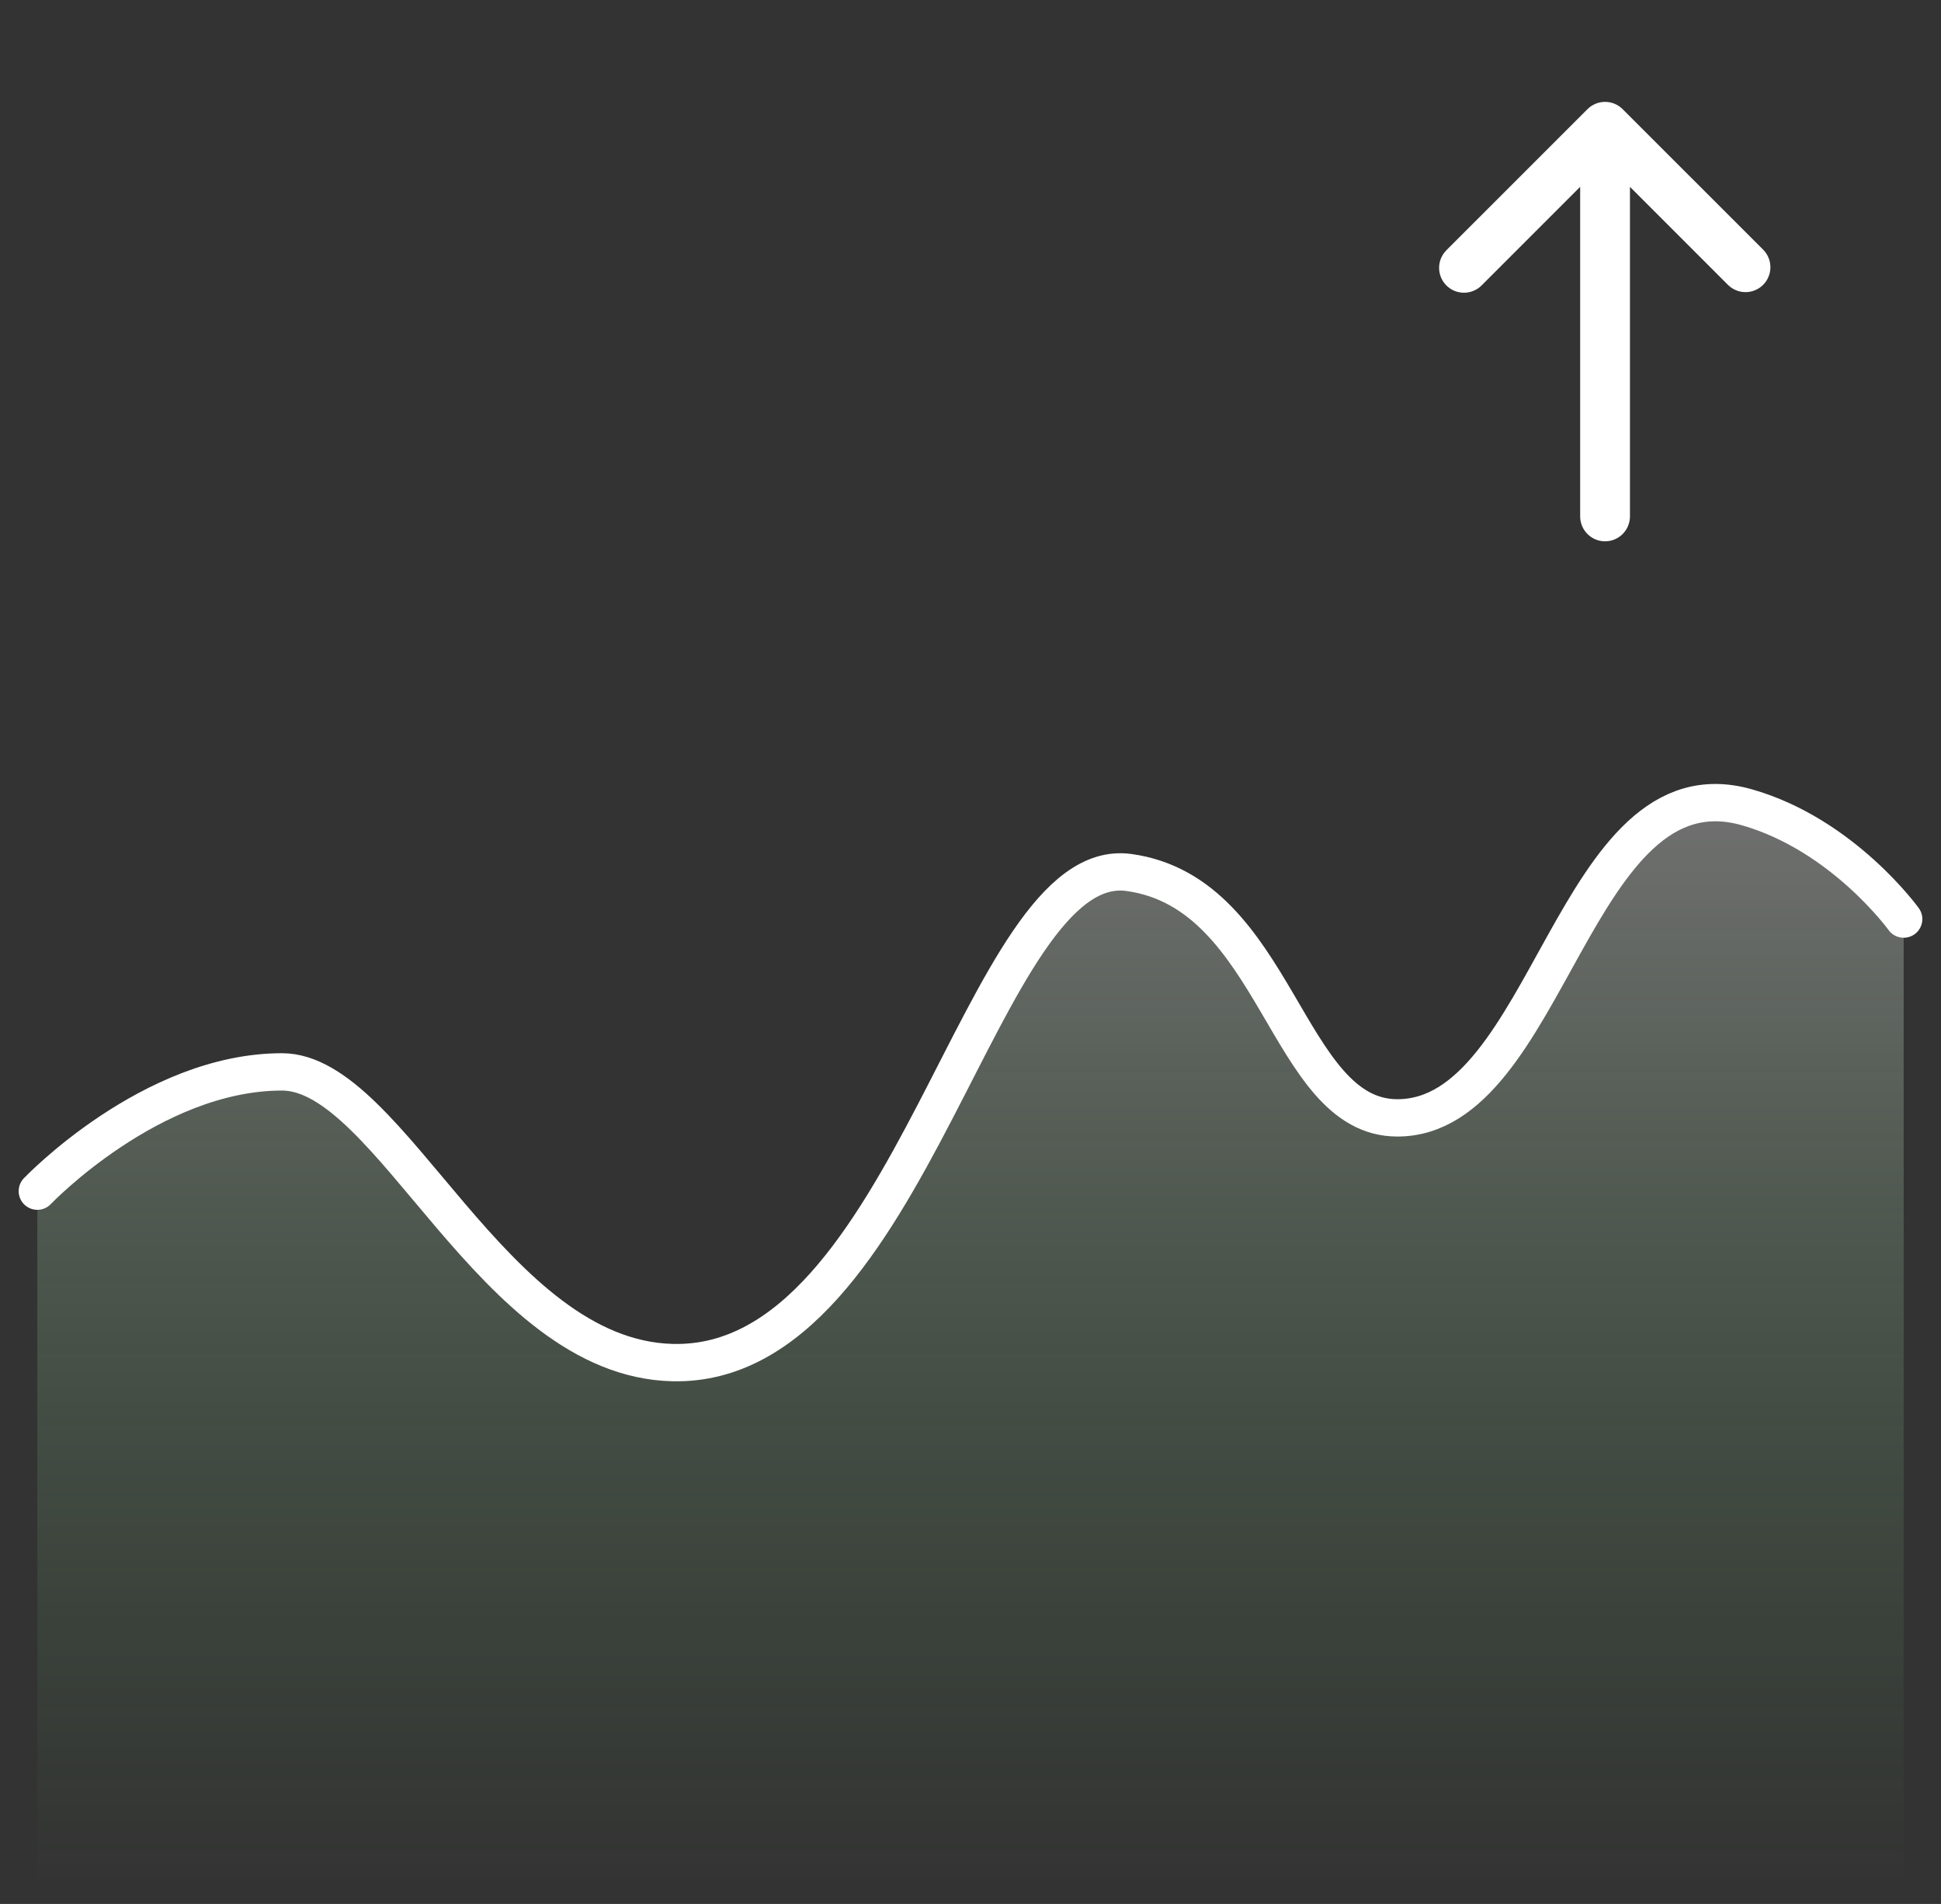
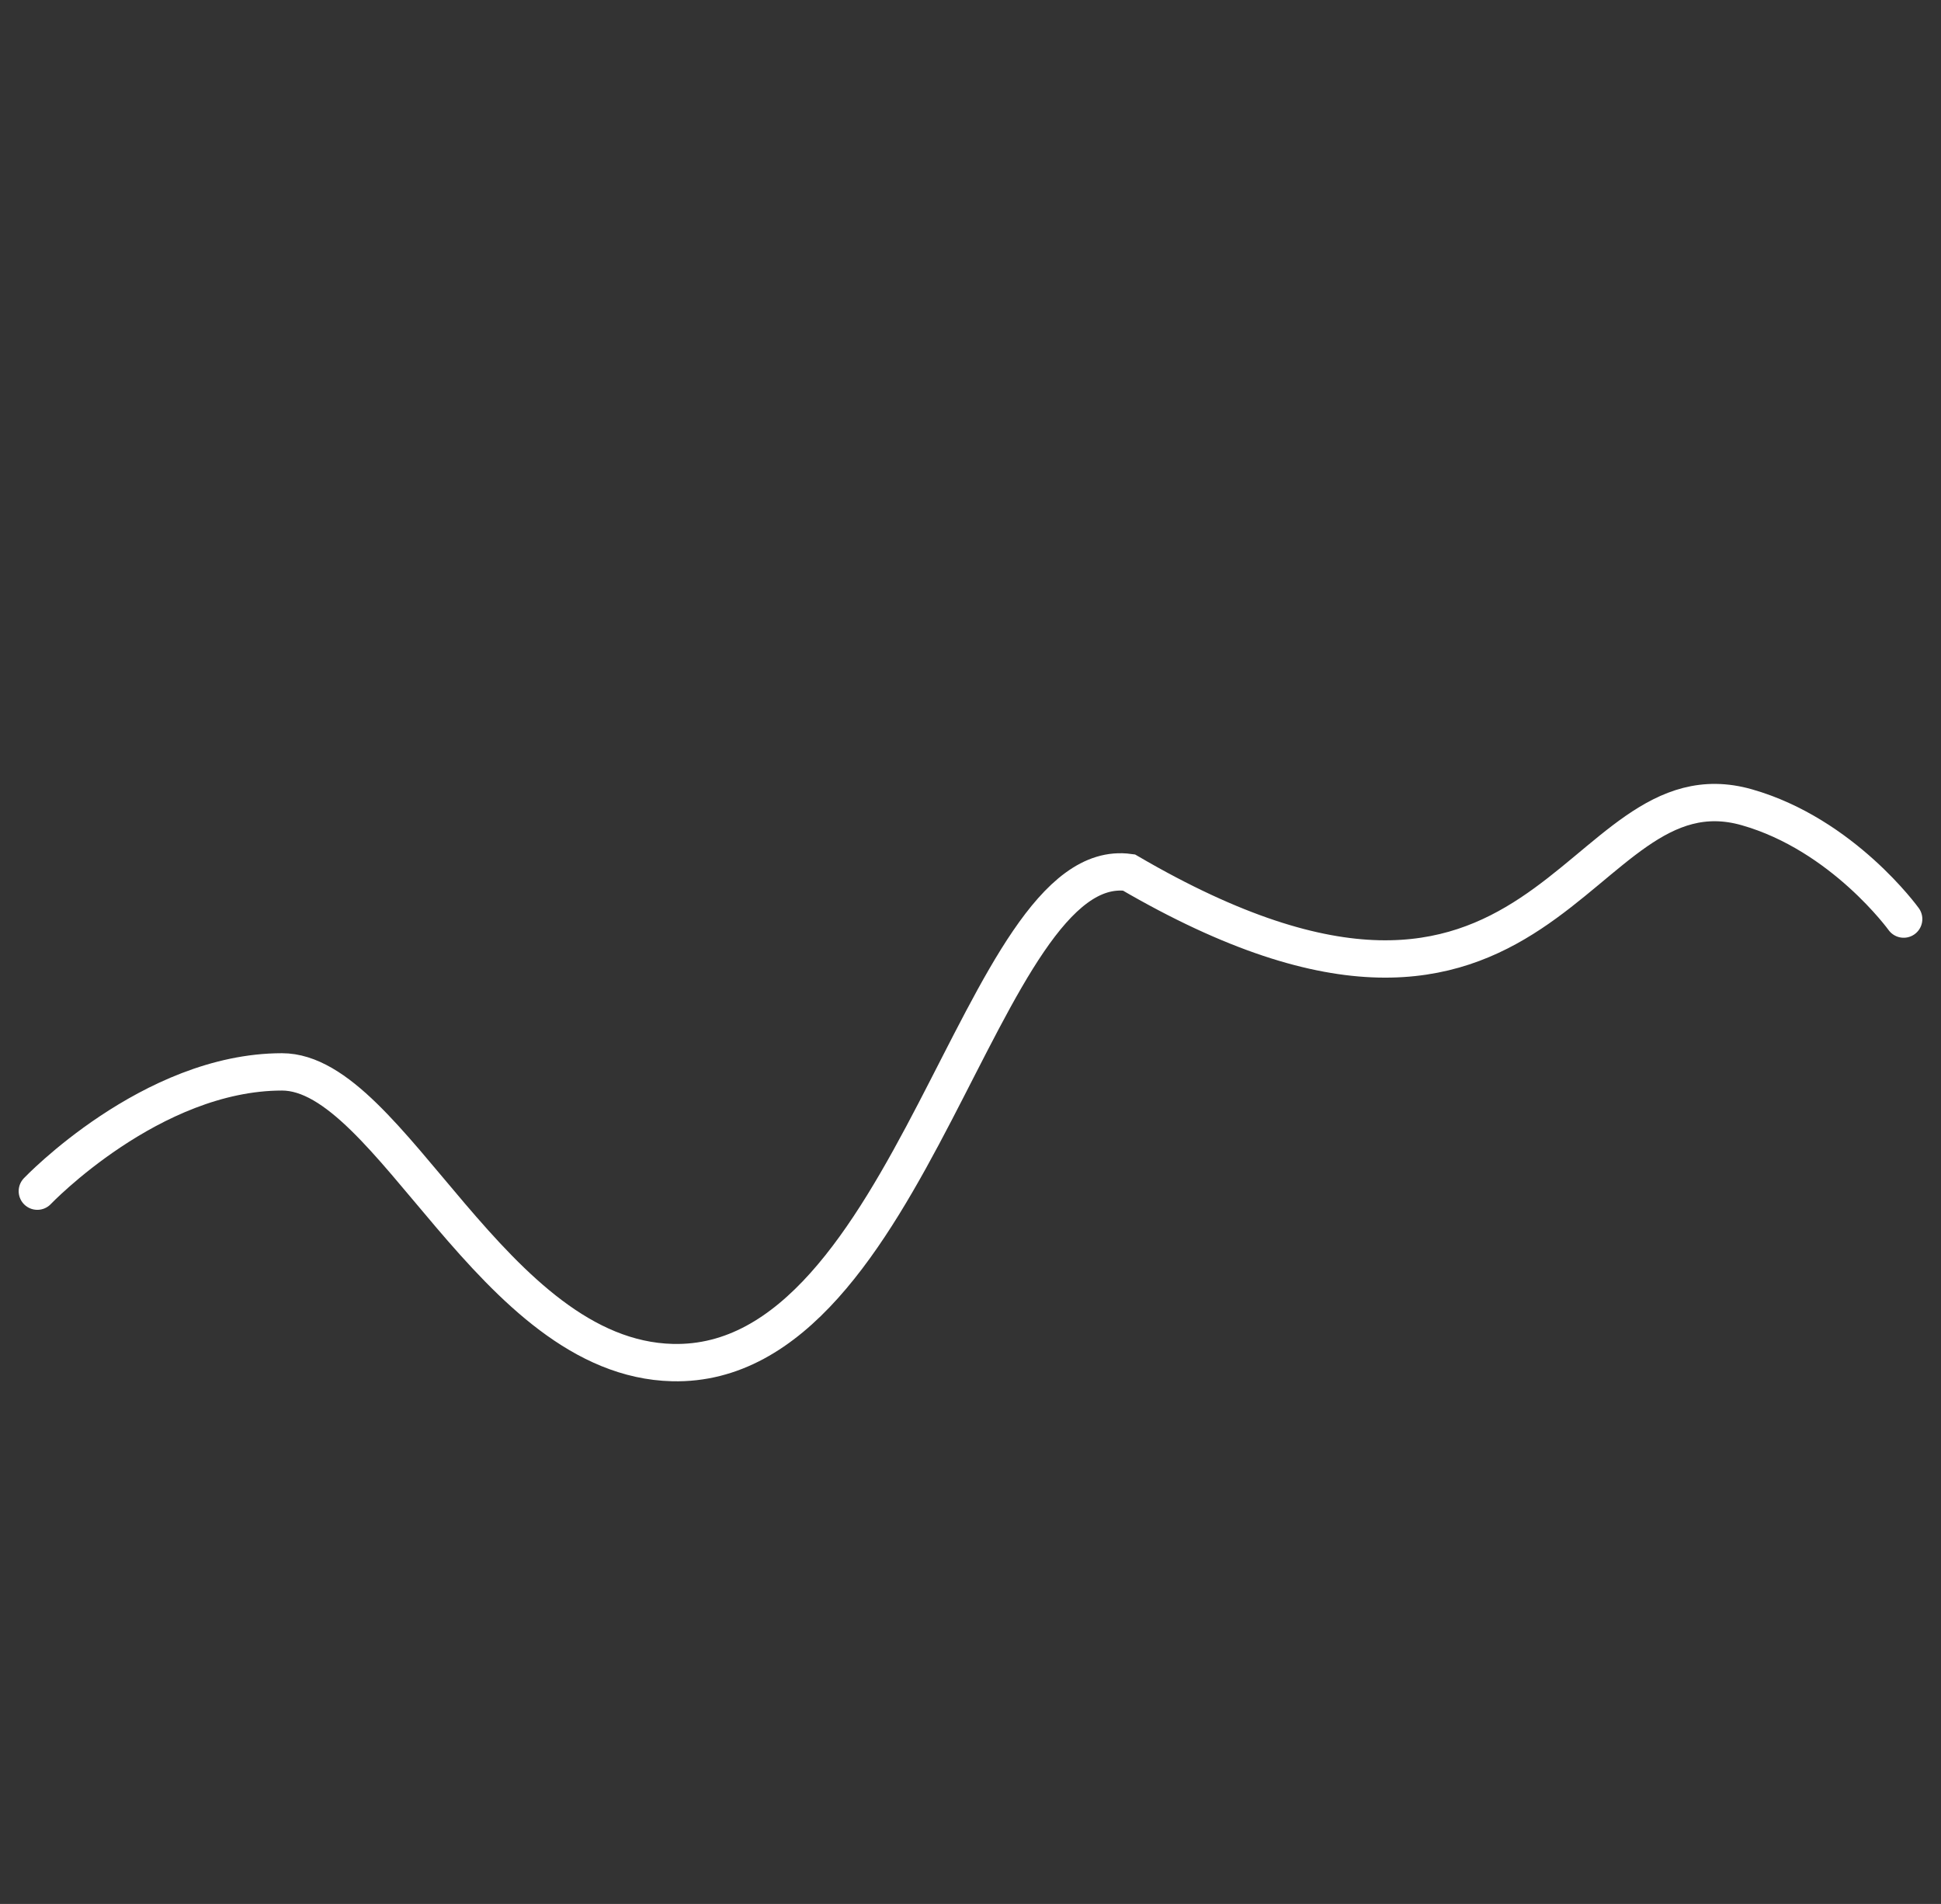
<svg xmlns="http://www.w3.org/2000/svg" width="52" height="51" viewBox="0 0 52 51" fill="none">
  <rect x="0" y="0" width="52" height="51" fill="#333333" stroke="none" />
  <g clip-path="url(#clip0_1598_805)">
    <path d="M43.471 2.924C43.346 2.799 43.177 2.729 43 2.729C42.823 2.729 42.654 2.799 42.529 2.924L38.757 6.695C38.694 6.757 38.643 6.83 38.608 6.912C38.573 6.993 38.555 7.08 38.554 7.169C38.553 7.258 38.57 7.345 38.603 7.427C38.637 7.509 38.687 7.584 38.749 7.646C38.812 7.709 38.886 7.758 38.968 7.792C39.05 7.825 39.138 7.842 39.226 7.841C39.315 7.841 39.402 7.822 39.484 7.787C39.565 7.752 39.639 7.702 39.7 7.638L42.333 5.005V13.833C42.333 14.01 42.404 14.18 42.529 14.305C42.654 14.43 42.823 14.5 43 14.5C43.177 14.5 43.346 14.43 43.471 14.305C43.596 14.18 43.667 14.01 43.667 13.833V5.005L46.3 7.638C46.426 7.759 46.594 7.827 46.769 7.825C46.944 7.824 47.111 7.753 47.235 7.63C47.358 7.506 47.428 7.339 47.43 7.164C47.431 6.989 47.364 6.821 47.243 6.695L43.471 2.924Z" fill="white" />
  </g>
-   <path d="M7.627 28.553C4.125 28.553 1 31.701 1 31.701V50.5H51V24.55C51 24.55 49.375 22.338 46.805 21.622C42.174 20.33 41.527 29.758 37.458 29.758C34.47 29.758 34.263 23.867 30.278 23.33C26.293 22.793 24.496 36.321 18.072 36.169C13.259 36.055 10.333 28.553 7.627 28.553Z" fill="url(#paint0_linear_1598_805)" />
-   <path d="M1 31.907C1 31.907 4.047 28.712 7.555 28.712C10.474 28.712 13.196 36.382 18.017 36.499C24.451 36.655 26.252 22.822 30.244 23.371C34.235 23.92 34.442 29.944 37.436 29.944C41.511 29.944 42.159 20.304 46.798 21.624C49.372 22.357 51 24.619 51 24.619" stroke="white" stroke-linecap="round" />
+   <path d="M1 31.907C1 31.907 4.047 28.712 7.555 28.712C10.474 28.712 13.196 36.382 18.017 36.499C24.451 36.655 26.252 22.822 30.244 23.371C41.511 29.944 42.159 20.304 46.798 21.624C49.372 22.357 51 24.619 51 24.619" stroke="white" stroke-linecap="round" />
  <defs>
    <linearGradient id="paint0_linear_1598_805" x1="26" y1="21.5" x2="26" y2="50.5" gradientUnits="userSpaceOnUse">
      <stop stop-color="white" stop-opacity="0.3" />
      <stop offset="1" stop-color="#79F67E" stop-opacity="0" />
    </linearGradient>
    <clipPath id="clip0_1598_805">
-       <rect width="16" height="16" fill="white" transform="translate(35 0.5)" />
-     </clipPath>
+       </clipPath>
  </defs>
</svg>